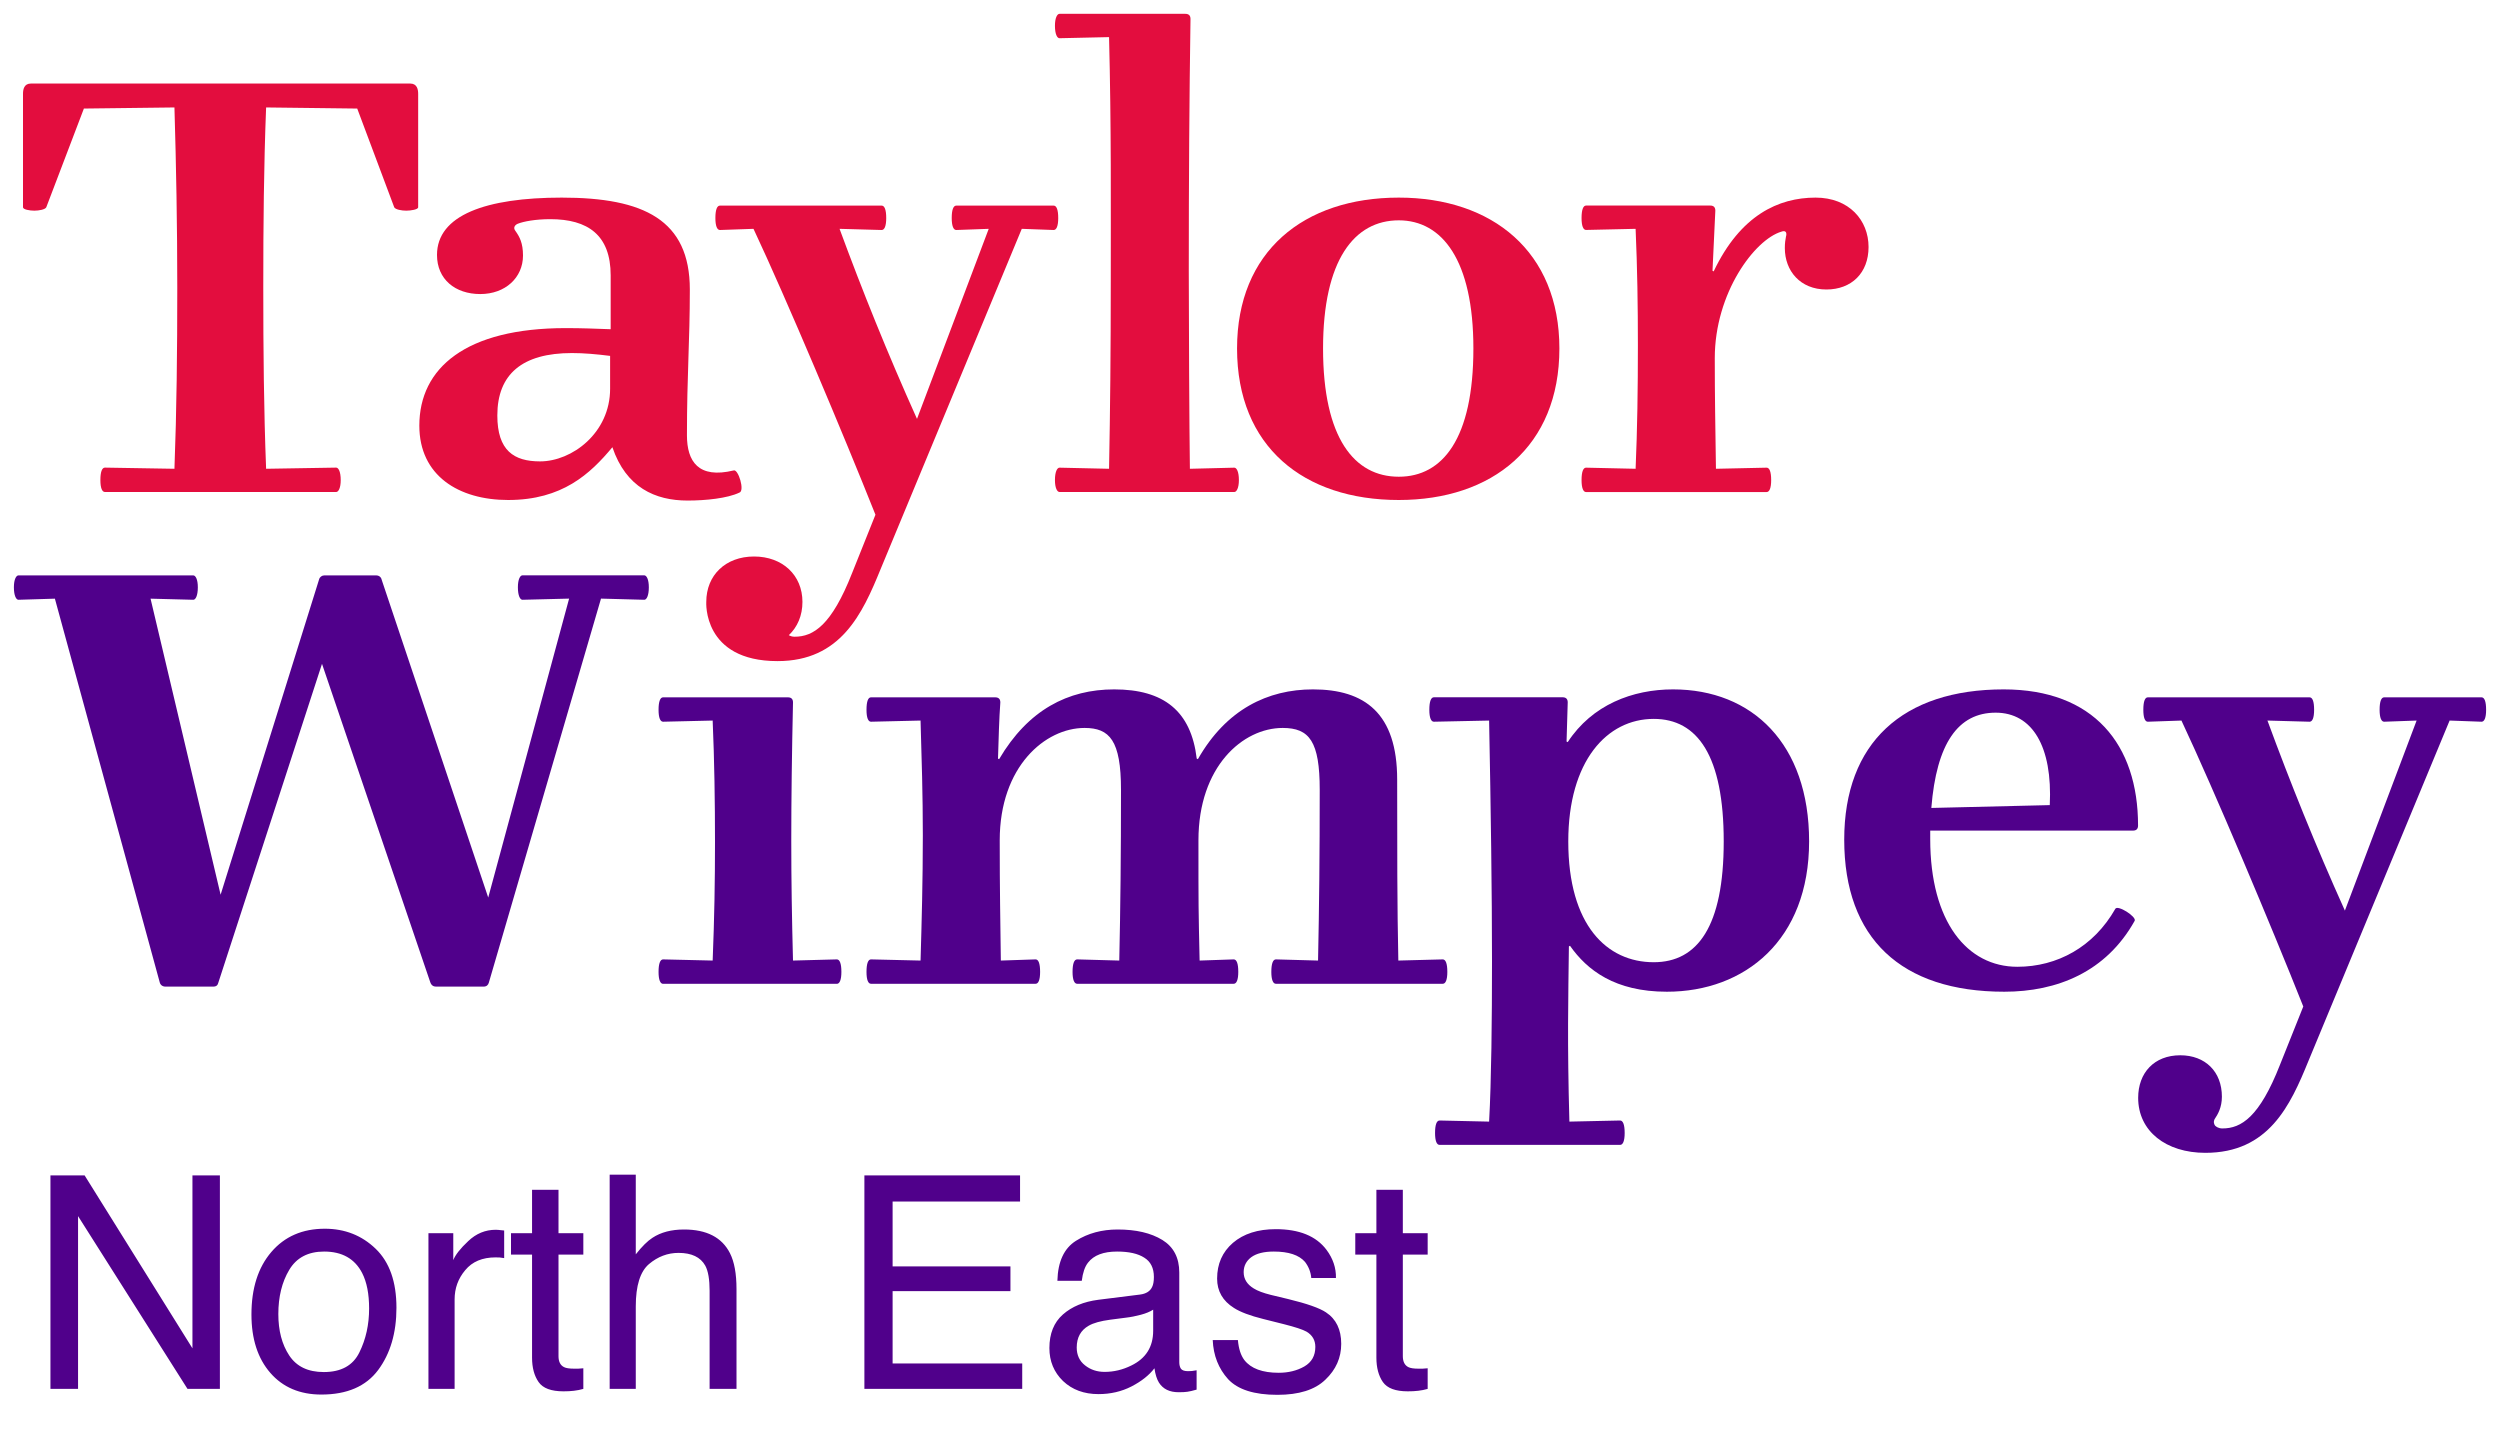
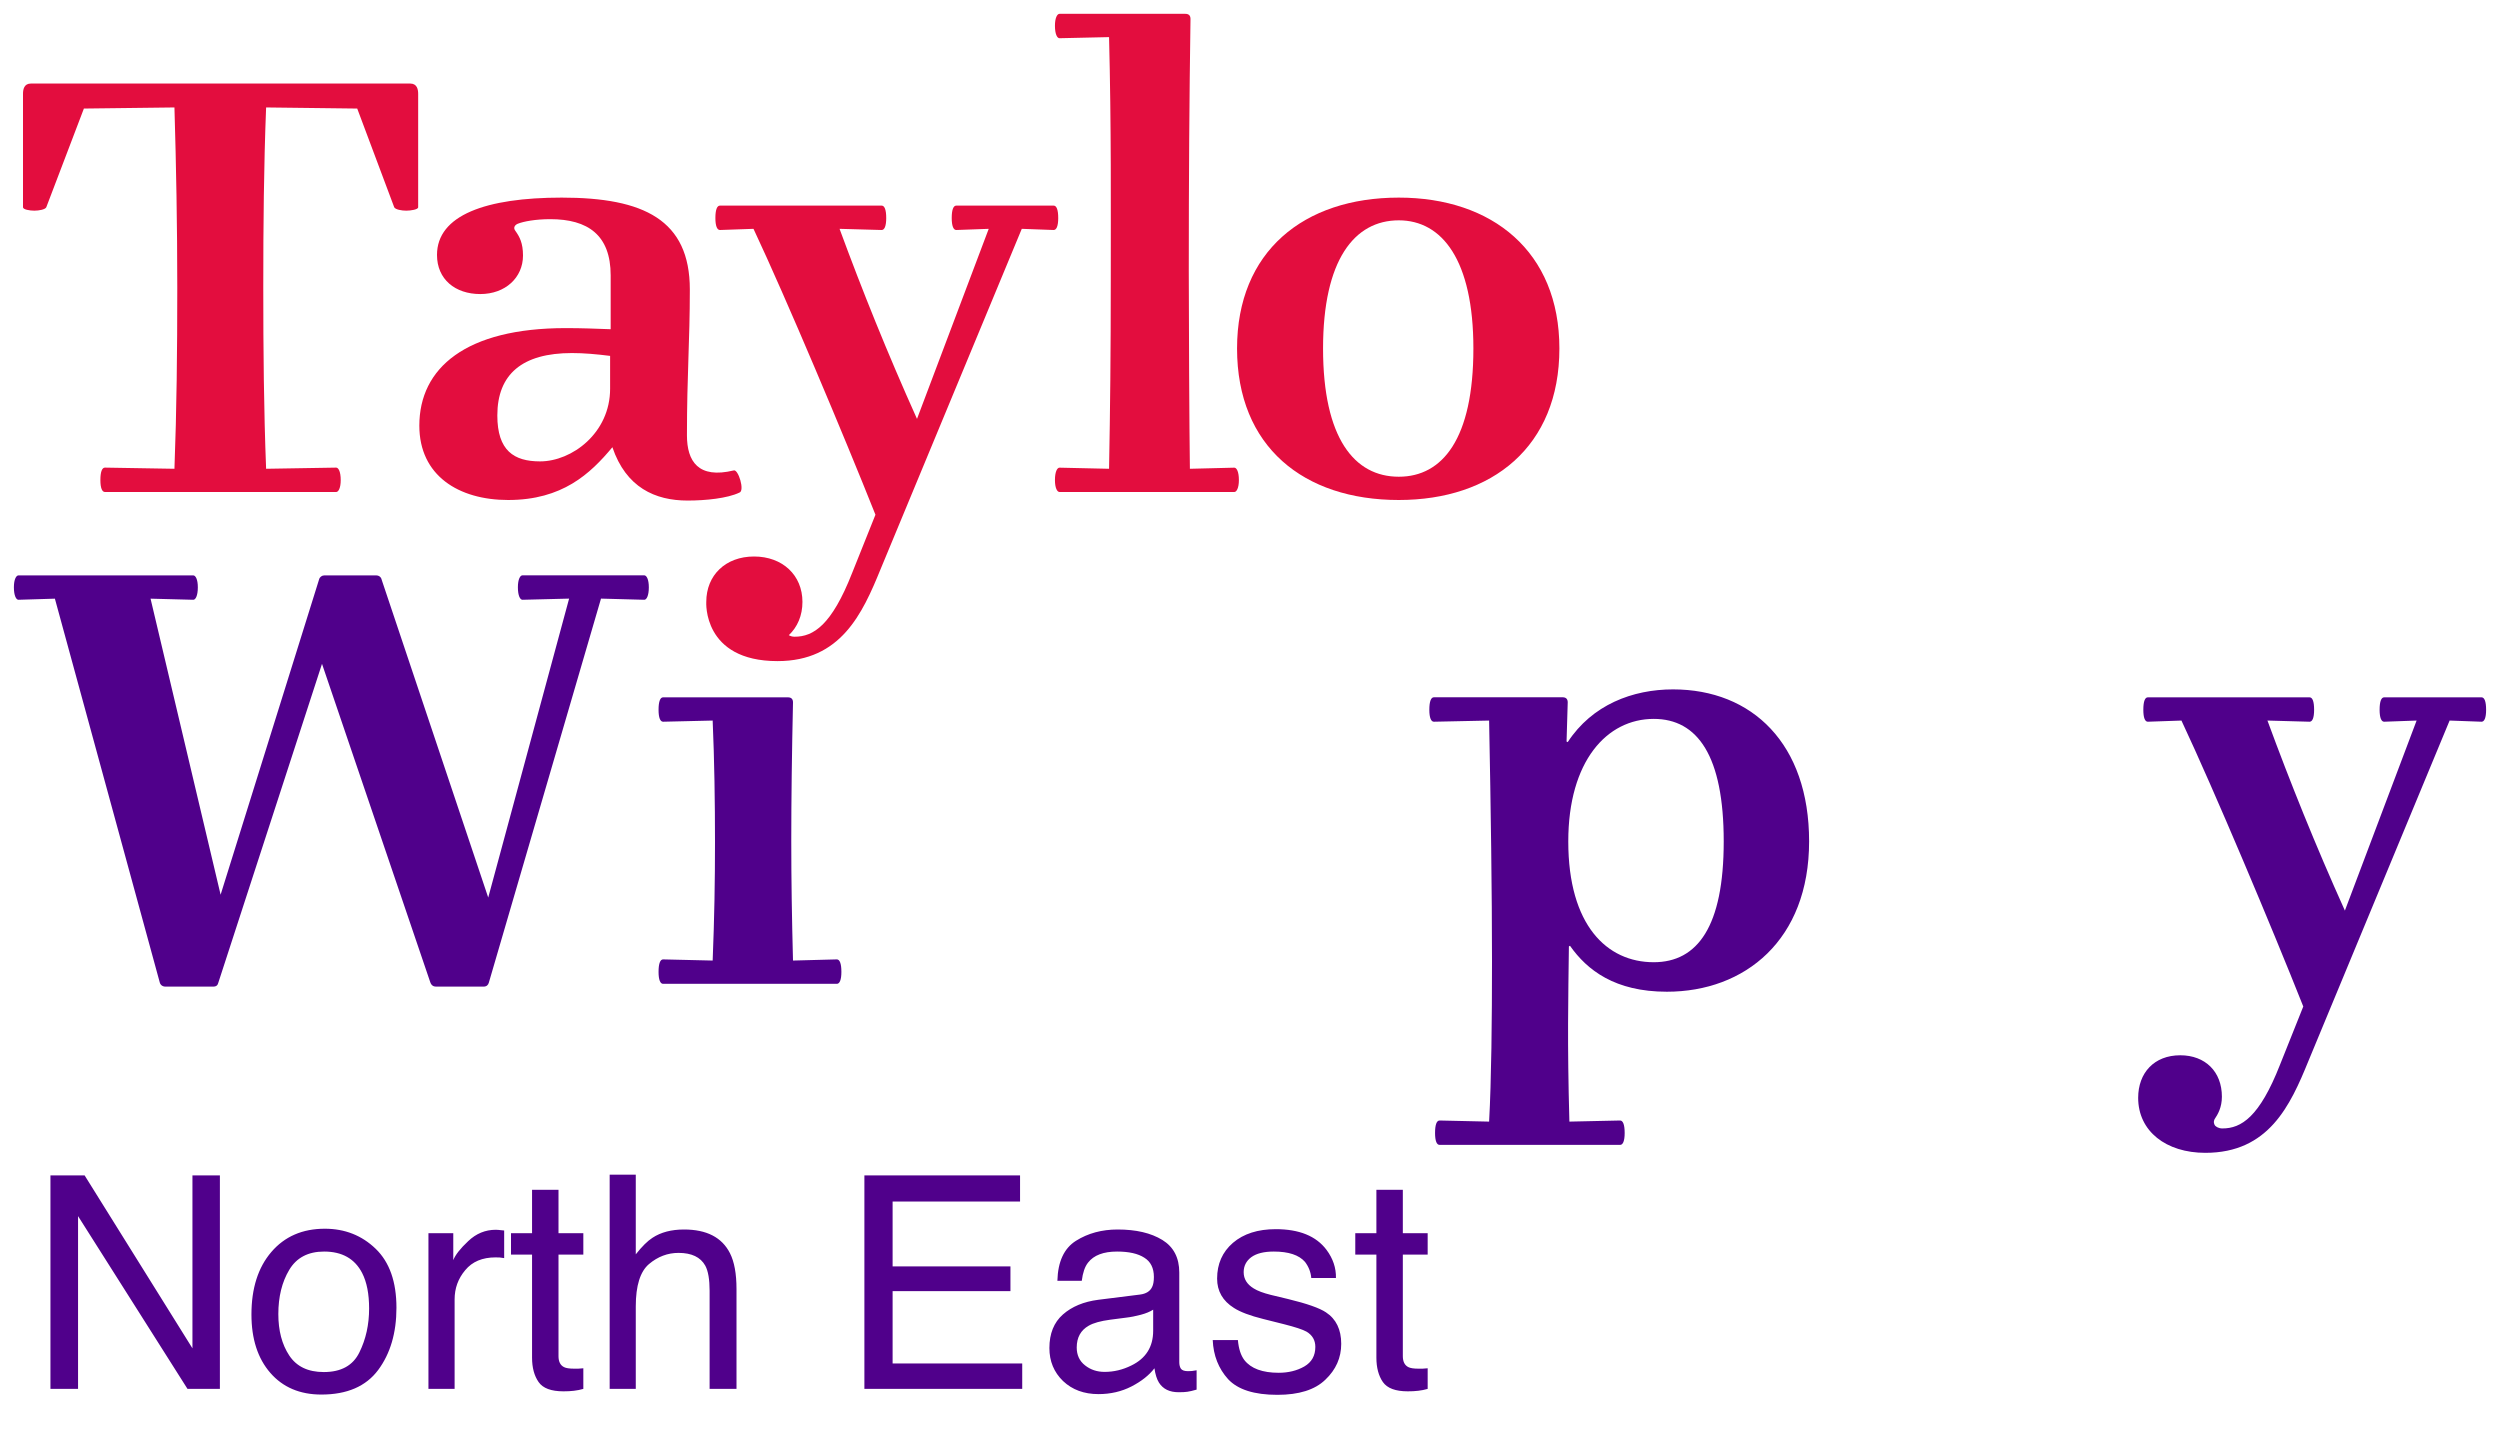
<svg xmlns="http://www.w3.org/2000/svg" fill="none" viewBox="0 0 45 26" height="26" width="45">
  <g clip-path="url(#clip0_1924_30479)">
    <path fill="#E30D3E" d="M10.982 6.998C10.982 7.794 10.295 8.305 9.721 8.305C9.25 8.305 8.952 8.111 8.952 7.478C8.952 6.733 9.403 6.355 10.295 6.355C10.51 6.355 10.736 6.375 10.982 6.406V6.998ZM13.206 8.468C12.57 8.622 12.365 8.305 12.365 7.836C12.365 6.733 12.417 6.161 12.417 5.211C12.417 3.956 11.586 3.557 10.111 3.557C8.747 3.557 7.866 3.873 7.866 4.589C7.866 5.028 8.194 5.293 8.645 5.293C9.096 5.293 9.414 4.997 9.414 4.599C9.414 4.374 9.352 4.262 9.28 4.16C9.229 4.098 9.27 4.048 9.321 4.027C9.424 3.986 9.639 3.945 9.905 3.945C10.582 3.945 10.992 4.231 10.992 4.956V5.926C10.705 5.916 10.48 5.906 10.182 5.906C8.388 5.906 7.548 6.621 7.548 7.662C7.548 8.56 8.255 9 9.147 9C10.121 9 10.623 8.53 11.023 8.05C11.269 8.775 11.792 9.01 12.376 9.01C12.704 9.01 13.093 8.97 13.309 8.867C13.411 8.836 13.288 8.438 13.206 8.468Z" />
    <path fill="#E30D3E" d="M7.384 1.504H0.556C0.434 1.504 0.414 1.607 0.414 1.689V3.731C0.414 3.772 0.536 3.792 0.618 3.792C0.7 3.792 0.813 3.772 0.833 3.731L1.51 1.954L3.14 1.934C3.171 2.986 3.191 4.048 3.191 5.18C3.191 6.324 3.18 7.386 3.14 8.438L1.889 8.417C1.838 8.417 1.807 8.489 1.807 8.642C1.807 8.785 1.838 8.856 1.889 8.856H6.051C6.092 8.856 6.133 8.785 6.133 8.642C6.133 8.489 6.092 8.417 6.051 8.417L4.79 8.438C4.749 7.386 4.739 6.314 4.739 5.17C4.739 4.037 4.749 2.986 4.79 1.934L6.43 1.954L7.096 3.731C7.117 3.772 7.229 3.792 7.312 3.792C7.393 3.792 7.527 3.772 7.527 3.731V1.689C7.527 1.607 7.506 1.504 7.384 1.504Z" />
-     <path fill="#E30D3E" d="M32.68 3.557C32.014 3.557 31.327 3.873 30.846 4.885L30.825 4.874L30.876 3.792C30.876 3.731 30.846 3.7 30.784 3.7H28.549C28.499 3.7 28.468 3.772 28.468 3.925C28.468 4.068 28.499 4.139 28.549 4.139L29.441 4.119C29.472 4.834 29.482 5.498 29.482 6.212C29.482 6.998 29.472 7.723 29.441 8.438L28.549 8.418C28.499 8.418 28.468 8.489 28.468 8.642C28.468 8.785 28.499 8.857 28.549 8.857H31.799C31.85 8.857 31.881 8.785 31.881 8.642C31.881 8.489 31.85 8.418 31.799 8.418L30.887 8.438C30.876 7.673 30.866 7.141 30.866 6.447C30.866 5.273 31.584 4.312 32.065 4.17C32.147 4.139 32.168 4.19 32.147 4.262C32.137 4.313 32.127 4.374 32.127 4.466C32.127 4.874 32.403 5.211 32.875 5.211C33.326 5.211 33.634 4.915 33.634 4.446C33.634 3.966 33.285 3.557 32.68 3.557Z" />
    <path fill="#E30D3E" d="M25.178 8.581C24.378 8.581 23.815 7.886 23.815 6.273C23.815 4.68 24.378 3.966 25.178 3.966C25.957 3.966 26.521 4.68 26.521 6.273C26.521 7.897 25.967 8.581 25.178 8.581ZM25.178 3.557C23.466 3.557 22.267 4.527 22.267 6.273C22.267 8.04 23.466 9 25.178 9C26.859 9 28.069 8.04 28.069 6.273C28.069 4.527 26.859 3.557 25.178 3.557Z" />
    <path fill="#E30D3E" d="M22.218 8.418L21.418 8.438C21.408 7.744 21.398 5.722 21.398 4.885C21.398 3.211 21.408 1.76 21.429 0.341C21.429 0.28 21.398 0.249 21.336 0.249H19.071C19.03 0.249 18.989 0.321 18.989 0.463C18.989 0.617 19.03 0.688 19.071 0.688L19.963 0.668C20.004 2.281 19.994 3.731 19.994 5.028C19.994 6.324 19.983 7.386 19.963 8.438L19.071 8.418C19.03 8.418 18.989 8.489 18.989 8.642C18.989 8.785 19.03 8.856 19.071 8.856H22.218C22.258 8.856 22.3 8.785 22.3 8.642C22.3 8.489 22.259 8.418 22.218 8.418Z" />
    <path fill="#E30D3E" d="M19.048 3.925C19.048 3.772 19.017 3.701 18.966 3.701H17.213C17.162 3.701 17.131 3.772 17.131 3.925C17.131 4.068 17.162 4.14 17.213 4.14L17.797 4.119L16.506 7.54C15.973 6.355 15.522 5.232 15.112 4.119L15.87 4.14C15.921 4.14 15.952 4.068 15.952 3.925C15.952 3.772 15.921 3.701 15.87 3.701H12.959C12.908 3.701 12.877 3.772 12.877 3.925C12.877 4.068 12.908 4.14 12.959 4.14L13.563 4.119C14.158 5.385 15.193 7.846 15.758 9.265L15.337 10.317C14.968 11.256 14.641 11.461 14.302 11.461C14.255 11.461 14.223 11.447 14.199 11.433C14.354 11.287 14.444 11.08 14.444 10.834C14.444 10.354 14.086 10.017 13.573 10.017C13.06 10.017 12.713 10.354 12.713 10.834C12.713 10.834 12.643 11.9 13.995 11.9C15.132 11.9 15.522 11.052 15.85 10.246L18.392 4.119L18.966 4.14C19.017 4.14 19.048 4.068 19.048 3.925Z" />
    <path fill="#50008B" d="M10.244 10.775L9.404 10.796C9.363 10.796 9.322 10.724 9.322 10.571C9.322 10.428 9.363 10.356 9.404 10.356H11.597C11.638 10.356 11.679 10.428 11.679 10.571C11.679 10.724 11.638 10.796 11.597 10.796L10.818 10.775L8.799 17.688C8.788 17.729 8.758 17.759 8.706 17.759H7.846C7.805 17.759 7.764 17.739 7.744 17.678L5.796 11.949L3.93 17.688C3.92 17.729 3.899 17.759 3.838 17.759H2.977C2.926 17.759 2.885 17.729 2.874 17.678L0.988 10.776L0.332 10.796C0.292 10.796 0.25 10.724 0.25 10.571C0.25 10.428 0.292 10.357 0.332 10.357H3.479C3.52 10.357 3.561 10.428 3.561 10.571C3.561 10.724 3.52 10.796 3.479 10.796L2.71 10.776L3.971 16.105L5.744 10.428C5.754 10.387 5.796 10.357 5.837 10.357H6.769C6.821 10.357 6.861 10.387 6.871 10.438L8.788 16.156L10.244 10.775Z" />
    <path fill="#50008B" d="M14.274 12.644C14.254 13.553 14.243 14.38 14.243 15.126C14.243 15.87 14.254 16.514 14.274 17.29L15.063 17.269C15.114 17.269 15.145 17.341 15.145 17.494C15.145 17.637 15.114 17.709 15.063 17.709H11.936C11.885 17.709 11.854 17.637 11.854 17.494C11.854 17.341 11.885 17.269 11.936 17.269L12.828 17.29C12.859 16.514 12.87 15.87 12.87 15.156C12.87 14.441 12.859 13.685 12.828 12.97L11.936 12.991C11.885 12.991 11.854 12.92 11.854 12.777C11.854 12.623 11.885 12.552 11.936 12.552H14.181C14.243 12.552 14.274 12.582 14.274 12.644Z" />
-     <path fill="#50008B" d="M21.562 13.665C22.074 12.766 22.823 12.409 23.633 12.409C24.565 12.409 25.149 12.838 25.149 14.032C25.149 15.268 25.149 16.33 25.17 17.29L25.97 17.269C26.021 17.269 26.052 17.341 26.052 17.494C26.052 17.637 26.021 17.708 25.97 17.708H22.966C22.915 17.708 22.884 17.637 22.884 17.494C22.884 17.341 22.915 17.269 22.966 17.269L23.725 17.29C23.745 16.33 23.755 15.38 23.755 14.216C23.755 13.348 23.571 13.103 23.089 13.103C22.371 13.103 21.572 13.797 21.572 15.125C21.572 16.36 21.572 16.33 21.593 17.29L22.207 17.269C22.259 17.269 22.289 17.341 22.289 17.494C22.289 17.637 22.258 17.708 22.207 17.708H19.389C19.337 17.708 19.306 17.637 19.306 17.494C19.306 17.341 19.337 17.269 19.389 17.269L20.147 17.29C20.168 16.33 20.178 15.38 20.178 14.216C20.178 13.328 19.973 13.103 19.522 13.103C18.814 13.103 17.995 13.797 17.995 15.125C17.995 16.044 18.006 16.544 18.015 17.29L18.641 17.269C18.692 17.269 18.722 17.341 18.722 17.494C18.722 17.637 18.692 17.708 18.641 17.708H15.678C15.627 17.708 15.597 17.637 15.597 17.494C15.597 17.341 15.627 17.269 15.678 17.269L16.57 17.29C16.59 16.606 16.611 15.85 16.611 15.033C16.611 14.318 16.59 13.644 16.57 12.97L15.678 12.991C15.627 12.991 15.597 12.919 15.597 12.777C15.597 12.623 15.627 12.552 15.678 12.552H17.913C17.974 12.552 18.006 12.582 18.006 12.643C17.985 12.919 17.974 13.328 17.964 13.655L17.984 13.665C18.507 12.777 19.224 12.409 20.055 12.409C20.947 12.409 21.439 12.797 21.541 13.655L21.562 13.665Z" />
    <path fill="#50008B" d="M28.229 15.146C28.229 16.657 28.926 17.32 29.767 17.32C30.556 17.32 31.027 16.677 31.027 15.146C31.027 13.604 30.556 12.94 29.767 12.94C28.926 12.94 28.229 13.696 28.229 15.146ZM28.24 17.035C28.229 17.984 28.209 18.74 28.249 20.189L29.162 20.169C29.213 20.169 29.244 20.241 29.244 20.394C29.244 20.537 29.213 20.608 29.162 20.608H25.913C25.861 20.608 25.831 20.537 25.831 20.394C25.831 20.241 25.861 20.169 25.913 20.169L26.804 20.189C26.845 19.444 26.856 18.361 26.856 17.3C26.856 16.085 26.835 14.553 26.804 12.97L25.81 12.991C25.759 12.991 25.728 12.919 25.728 12.777C25.728 12.623 25.759 12.551 25.81 12.551H28.127C28.188 12.551 28.219 12.582 28.219 12.643L28.198 13.348L28.219 13.358C28.659 12.685 29.387 12.409 30.115 12.409C31.54 12.409 32.564 13.389 32.564 15.145C32.564 16.922 31.407 17.851 30.003 17.851C29.07 17.851 28.568 17.463 28.26 17.024L28.24 17.035Z" />
-     <path fill="#50008B" d="M36.896 14.492C36.948 13.43 36.578 12.828 35.922 12.828C35.246 12.828 34.857 13.379 34.764 14.543L36.896 14.492ZM34.744 14.951V15.104C34.744 16.595 35.41 17.402 36.312 17.402C37.03 17.402 37.685 17.045 38.075 16.36C38.116 16.279 38.464 16.503 38.424 16.575C37.911 17.494 37.03 17.851 36.077 17.851C34.221 17.851 33.196 16.891 33.196 15.114C33.196 13.369 34.252 12.409 36.066 12.409C37.685 12.409 38.485 13.399 38.485 14.859C38.485 14.92 38.455 14.951 38.393 14.951L34.744 14.951Z" />
    <path fill="#50008B" d="M41.459 18.117C40.896 16.698 39.861 14.237 39.266 12.97L38.661 12.991C38.61 12.991 38.58 12.92 38.58 12.777C38.58 12.623 38.61 12.552 38.661 12.552H41.572C41.624 12.552 41.654 12.623 41.654 12.777C41.654 12.92 41.624 12.991 41.572 12.991L40.814 12.97C41.224 14.084 41.675 15.207 42.208 16.391L43.499 12.97L42.915 12.991C42.864 12.991 42.833 12.92 42.833 12.777C42.833 12.623 42.864 12.552 42.915 12.552H44.668C44.719 12.552 44.75 12.623 44.75 12.777C44.75 12.92 44.719 12.991 44.668 12.991L44.093 12.97L41.552 19.097C41.224 19.904 40.834 20.751 39.696 20.751C38.99 20.751 38.487 20.363 38.487 19.761C38.487 19.312 38.774 18.995 39.245 18.995C39.696 18.995 39.994 19.291 39.994 19.74C39.994 19.934 39.922 20.057 39.861 20.148C39.84 20.19 39.85 20.231 39.871 20.261C39.892 20.281 39.932 20.312 40.004 20.312C40.342 20.312 40.67 20.108 41.039 19.168L41.459 18.117Z" />
  </g>
  <path fill="#50008B" d="M0.908 21.157H1.523L3.464 24.27V21.157H3.958V25H3.375L1.405 21.89V25H0.908V21.157ZM5.828 24.697C6.141 24.697 6.354 24.579 6.469 24.343C6.586 24.106 6.644 23.843 6.644 23.553C6.644 23.292 6.603 23.079 6.519 22.915C6.386 22.657 6.158 22.528 5.834 22.528C5.546 22.528 5.337 22.638 5.206 22.858C5.075 23.077 5.01 23.343 5.01 23.653C5.01 23.951 5.075 24.2 5.206 24.398C5.337 24.597 5.544 24.697 5.828 24.697ZM5.847 22.117C6.208 22.117 6.513 22.238 6.762 22.478C7.012 22.719 7.136 23.073 7.136 23.54C7.136 23.992 7.026 24.365 6.807 24.66C6.587 24.955 6.246 25.102 5.784 25.102C5.399 25.102 5.092 24.972 4.866 24.712C4.639 24.451 4.526 24.1 4.526 23.661C4.526 23.19 4.645 22.815 4.884 22.536C5.123 22.257 5.444 22.117 5.847 22.117ZM7.712 22.198H8.159V22.682C8.196 22.588 8.285 22.474 8.428 22.34C8.571 22.204 8.736 22.136 8.923 22.136C8.932 22.136 8.946 22.137 8.967 22.138C8.988 22.14 9.024 22.144 9.075 22.149V22.646C9.047 22.641 9.021 22.637 8.996 22.635C8.973 22.634 8.948 22.633 8.92 22.633C8.683 22.633 8.501 22.709 8.374 22.863C8.246 23.015 8.183 23.19 8.183 23.389V25H7.712V22.198ZM9.577 21.416H10.053V22.198H10.5V22.583H10.053V24.411C10.053 24.509 10.086 24.575 10.152 24.608C10.189 24.627 10.25 24.636 10.335 24.636C10.358 24.636 10.383 24.636 10.409 24.636C10.435 24.635 10.465 24.632 10.5 24.629V25C10.446 25.016 10.389 25.027 10.33 25.034C10.273 25.041 10.21 25.044 10.142 25.044C9.922 25.044 9.773 24.989 9.695 24.877C9.616 24.764 9.577 24.617 9.577 24.438V22.583H9.198V22.198H9.577V21.416ZM10.974 21.144H11.444V22.578C11.556 22.436 11.656 22.337 11.745 22.28C11.897 22.18 12.086 22.131 12.313 22.131C12.719 22.131 12.995 22.273 13.139 22.557C13.218 22.712 13.257 22.927 13.257 23.203V25H12.773V23.234C12.773 23.029 12.747 22.878 12.695 22.782C12.609 22.628 12.449 22.552 12.213 22.552C12.018 22.552 11.841 22.619 11.682 22.753C11.524 22.887 11.444 23.141 11.444 23.514V25H10.974V21.144ZM15.559 21.157H18.361V21.628H16.067V22.795H18.188V23.24H16.067V24.542H18.4V25H15.559V21.157ZM19.381 24.255C19.381 24.39 19.43 24.498 19.53 24.576C19.629 24.655 19.747 24.694 19.883 24.694C20.049 24.694 20.209 24.656 20.364 24.579C20.626 24.452 20.757 24.243 20.757 23.954V23.574C20.699 23.611 20.625 23.642 20.534 23.666C20.444 23.69 20.355 23.708 20.267 23.718L19.982 23.755C19.811 23.778 19.683 23.813 19.598 23.862C19.453 23.944 19.381 24.075 19.381 24.255ZM20.521 23.302C20.629 23.288 20.702 23.243 20.738 23.166C20.759 23.125 20.77 23.064 20.77 22.986C20.77 22.825 20.712 22.709 20.597 22.638C20.484 22.565 20.321 22.528 20.108 22.528C19.862 22.528 19.688 22.594 19.585 22.727C19.527 22.8 19.49 22.909 19.472 23.054H19.033C19.042 22.709 19.153 22.469 19.368 22.334C19.584 22.198 19.834 22.131 20.118 22.131C20.448 22.131 20.716 22.193 20.922 22.319C21.125 22.444 21.227 22.64 21.227 22.905V24.519C21.227 24.567 21.237 24.607 21.256 24.636C21.277 24.666 21.32 24.681 21.384 24.681C21.405 24.681 21.429 24.68 21.455 24.678C21.481 24.675 21.509 24.67 21.539 24.665V25.013C21.466 25.034 21.41 25.047 21.371 25.052C21.333 25.058 21.281 25.06 21.215 25.06C21.052 25.06 20.935 25.003 20.861 24.887C20.823 24.826 20.796 24.74 20.78 24.629C20.684 24.754 20.547 24.863 20.367 24.956C20.187 25.048 19.989 25.094 19.773 25.094C19.513 25.094 19.301 25.016 19.135 24.859C18.971 24.7 18.889 24.502 18.889 24.265C18.889 24.005 18.97 23.804 19.132 23.661C19.294 23.518 19.507 23.43 19.77 23.396L20.521 23.302ZM22.282 24.121C22.296 24.278 22.335 24.398 22.399 24.482C22.518 24.634 22.724 24.71 23.017 24.71C23.191 24.71 23.345 24.672 23.477 24.597C23.61 24.52 23.676 24.403 23.676 24.244C23.676 24.124 23.623 24.032 23.516 23.969C23.448 23.931 23.314 23.887 23.113 23.836L22.739 23.742C22.501 23.683 22.324 23.616 22.211 23.543C22.009 23.416 21.908 23.24 21.908 23.015C21.908 22.75 22.003 22.535 22.193 22.371C22.385 22.207 22.642 22.125 22.964 22.125C23.386 22.125 23.691 22.249 23.877 22.497C23.994 22.654 24.051 22.823 24.047 23.004H23.603C23.594 22.898 23.556 22.801 23.49 22.714C23.382 22.59 23.195 22.528 22.928 22.528C22.75 22.528 22.615 22.562 22.522 22.63C22.432 22.698 22.386 22.788 22.386 22.899C22.386 23.022 22.447 23.119 22.567 23.192C22.637 23.236 22.739 23.274 22.875 23.308L23.187 23.383C23.525 23.465 23.752 23.545 23.867 23.622C24.05 23.742 24.142 23.931 24.142 24.189C24.142 24.439 24.047 24.654 23.856 24.835C23.668 25.017 23.38 25.107 22.993 25.107C22.576 25.107 22.281 25.013 22.106 24.825C21.934 24.635 21.841 24.4 21.829 24.121H22.282ZM24.775 21.416H25.251V22.198H25.698V22.583H25.251V24.411C25.251 24.509 25.284 24.575 25.35 24.608C25.387 24.627 25.448 24.636 25.533 24.636C25.556 24.636 25.58 24.636 25.606 24.636C25.633 24.635 25.663 24.632 25.698 24.629V25C25.644 25.016 25.587 25.027 25.528 25.034C25.47 25.041 25.408 25.044 25.34 25.044C25.12 25.044 24.971 24.989 24.892 24.877C24.814 24.764 24.775 24.617 24.775 24.438V22.583H24.395V22.198H24.775V21.416Z" />
  <defs>
    <clipPath id="clip0_1924_30479">
      <rect fill="white" height="21" width="45" />
    </clipPath>
  </defs>
</svg>